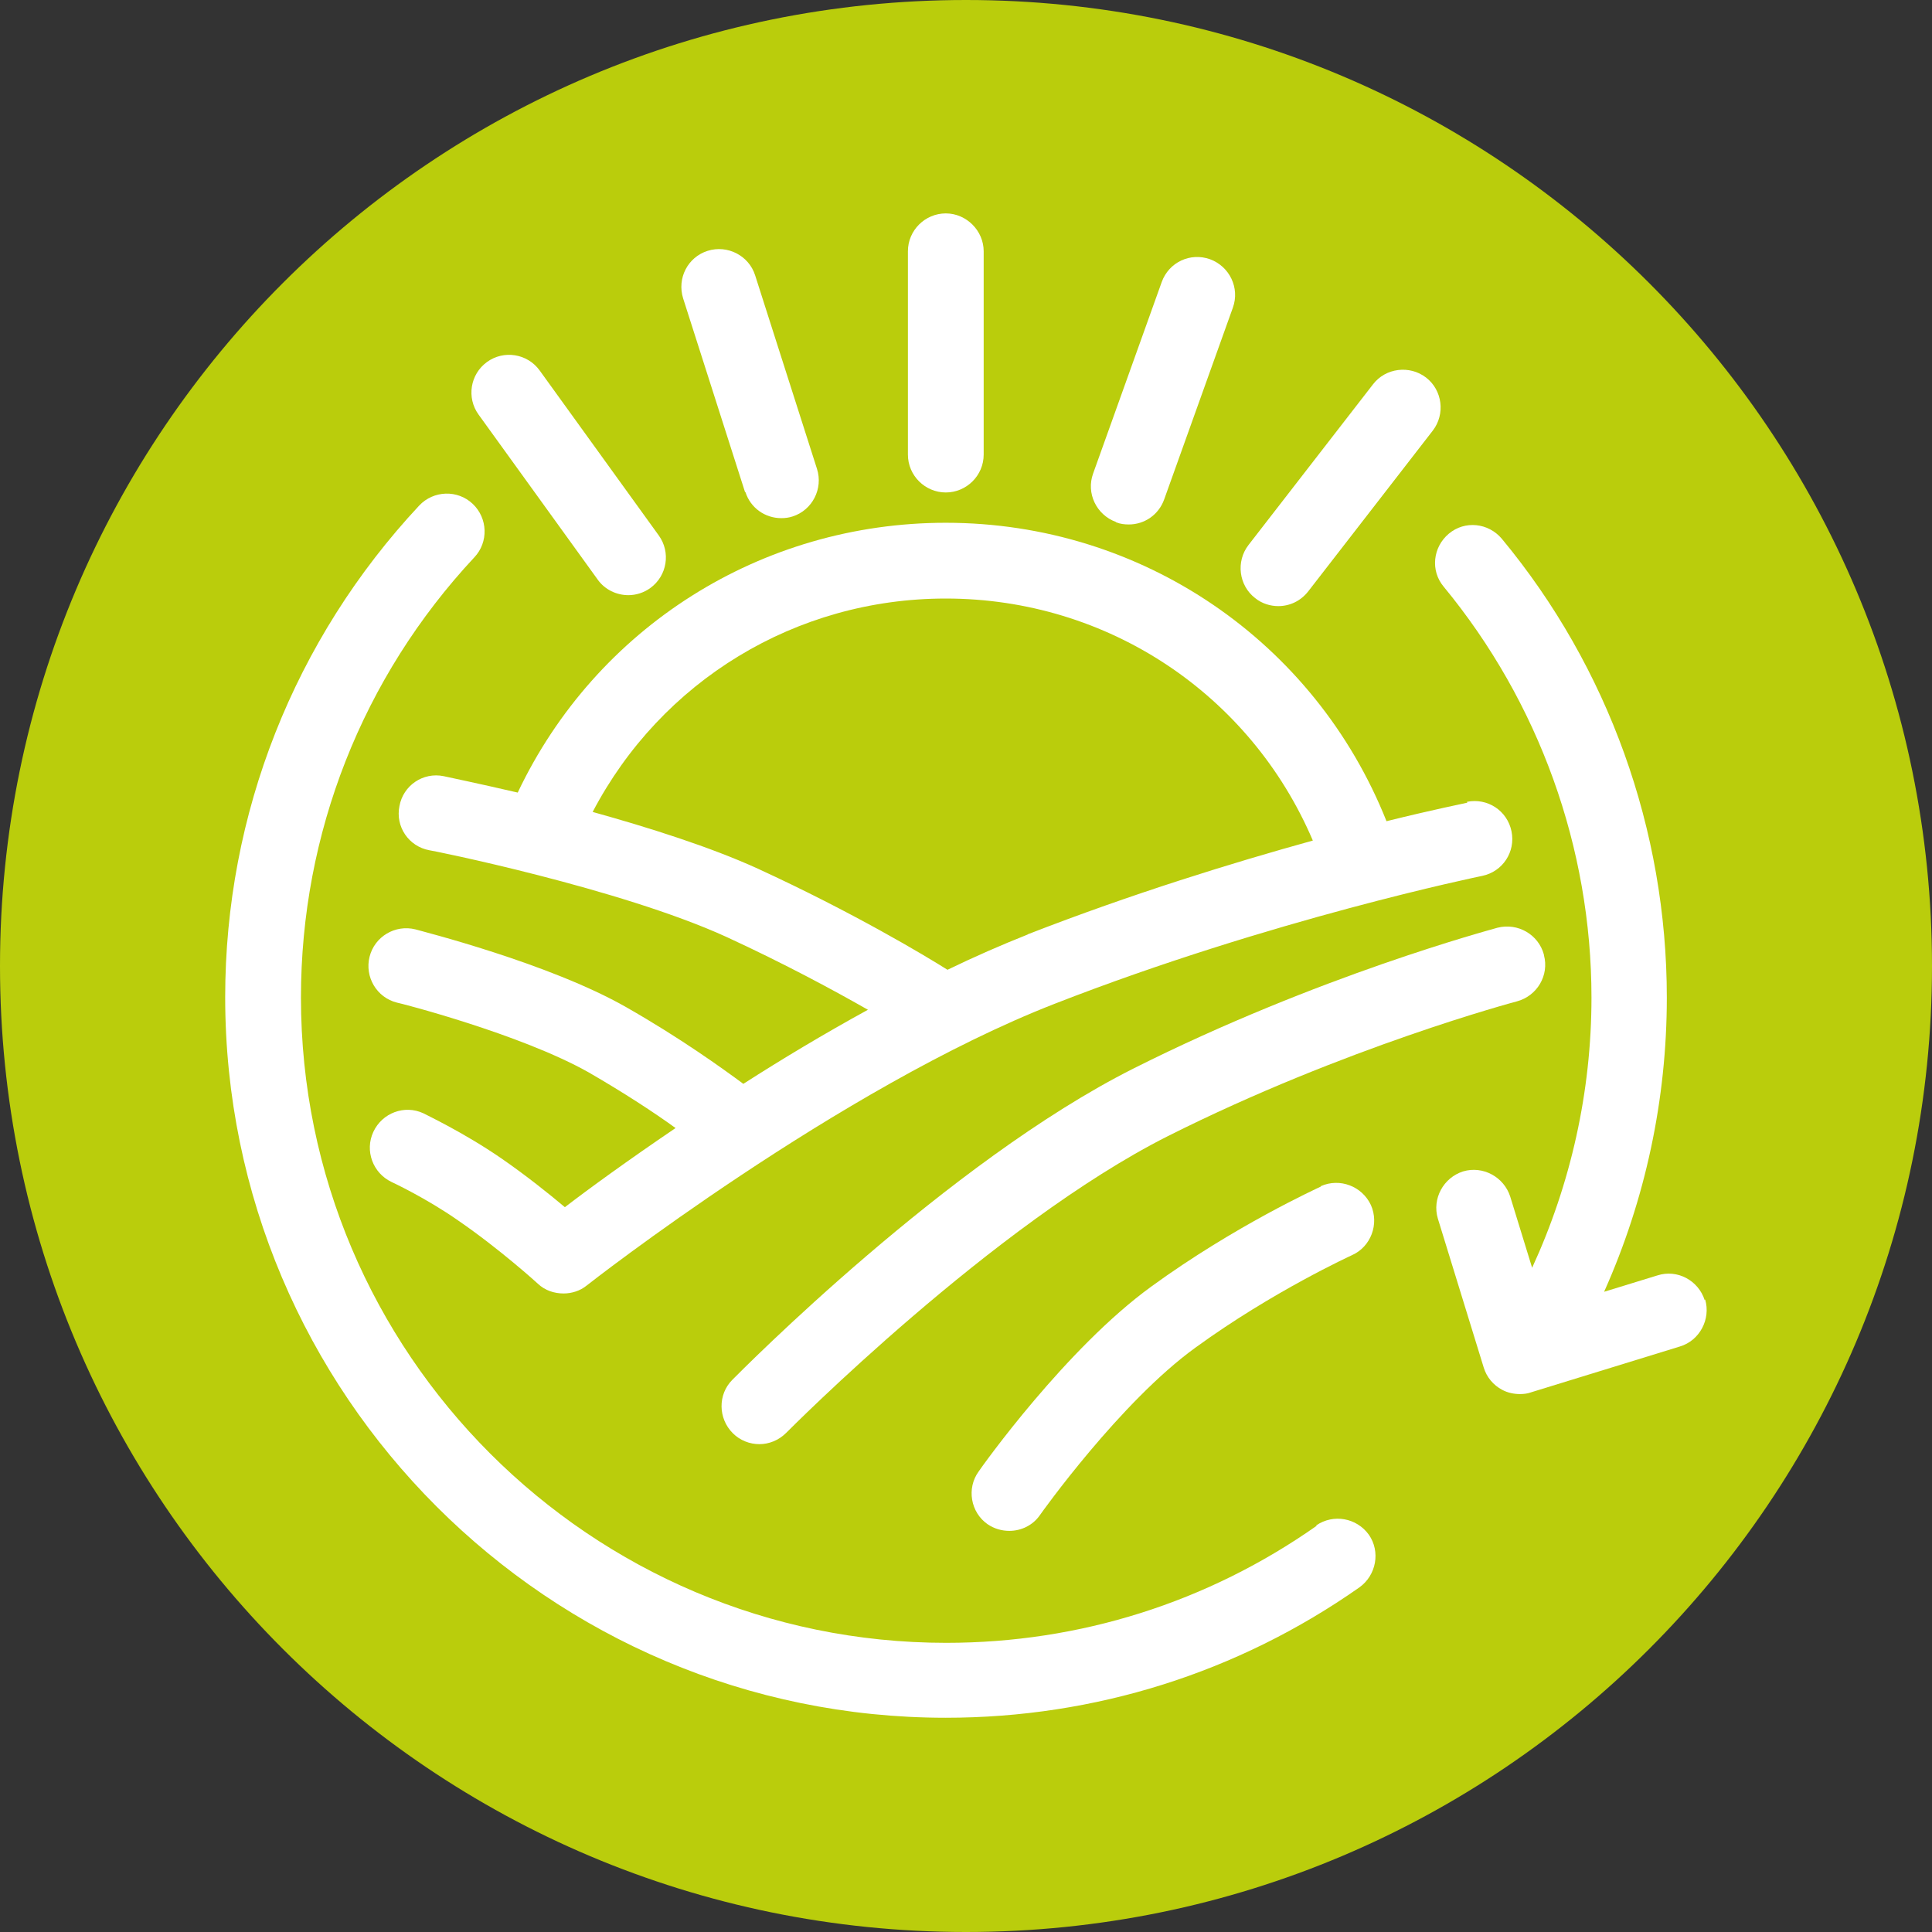
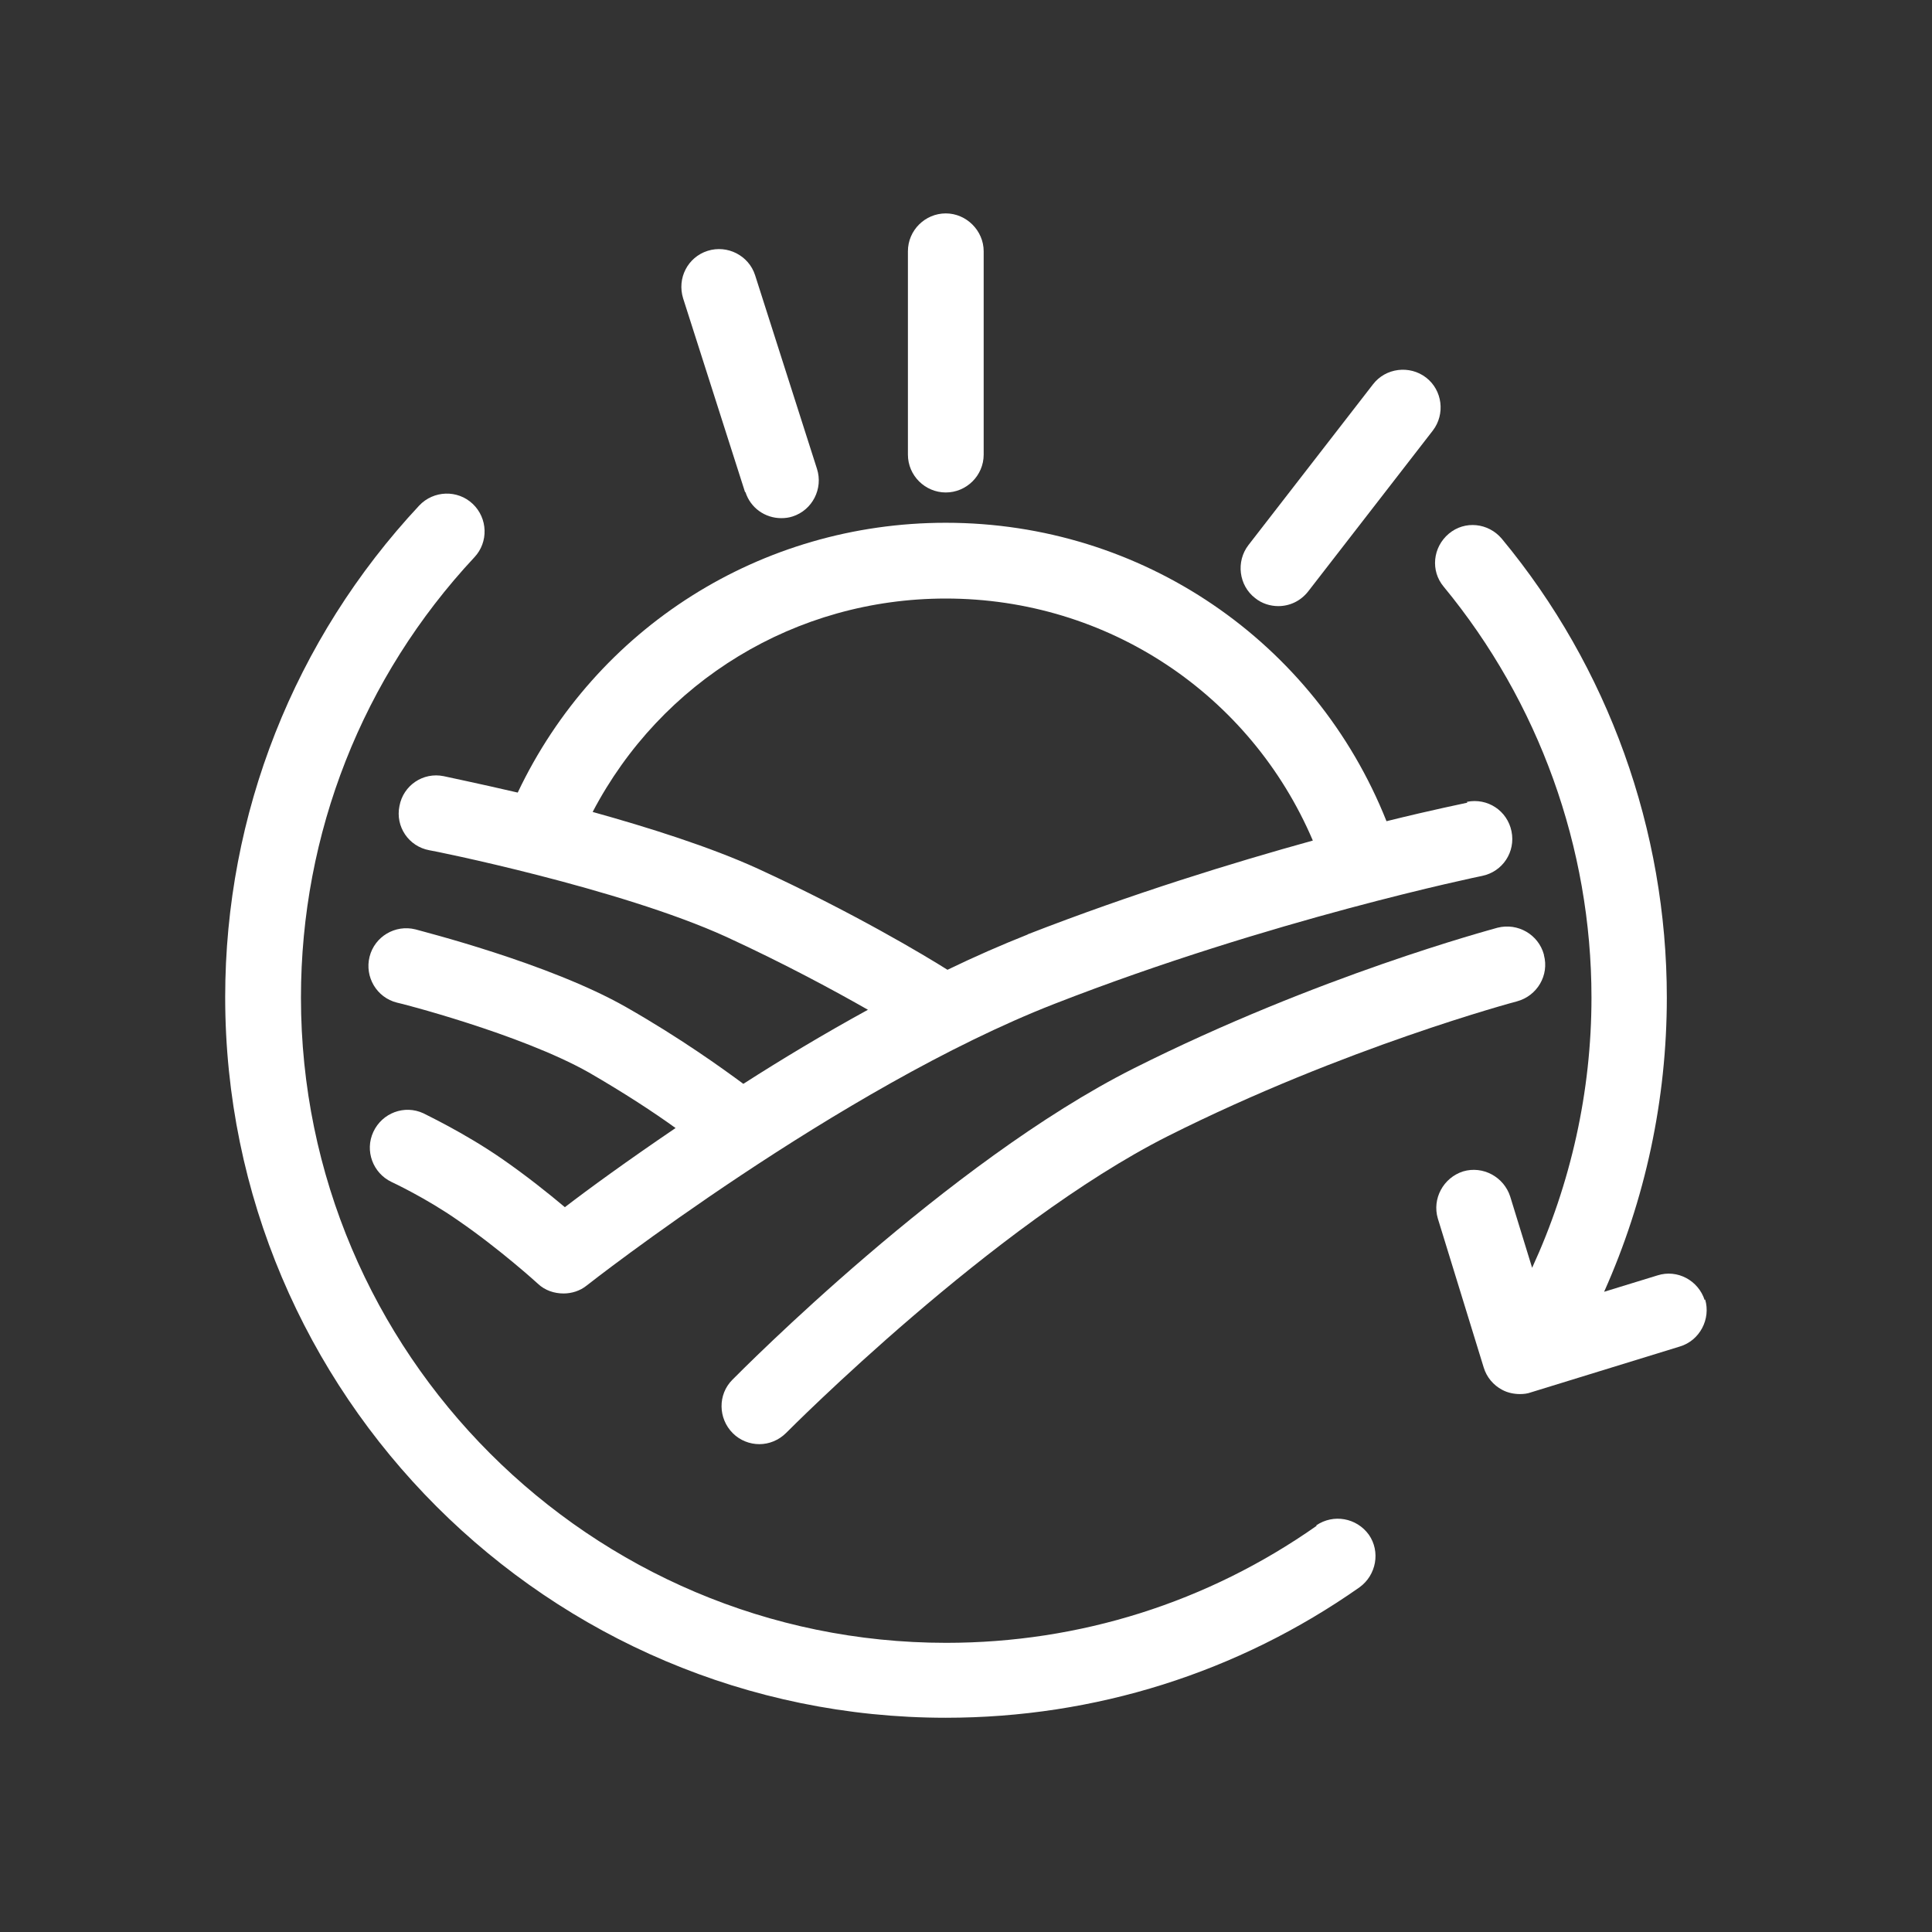
<svg xmlns="http://www.w3.org/2000/svg" id="Livello_2" viewBox="0 0 45.9 45.9">
  <rect x="0" y="0" width="45.9" height="45.9" fill="#333333" stroke="none" />
  <defs>
    <style>.cls-1{fill:none;}.cls-2{clip-path:url(#clippath);}.cls-3{fill:#fff;}.cls-4{fill:#bacd0c;}</style>
    <clipPath id="clippath">
      <rect class="cls-1" width="45.9" height="45.9" />
    </clipPath>
  </defs>
  <g id="Livello_1-2">
    <g class="cls-2">
-       <path class="cls-4" d="m22.95,45.9c12.67,0,22.95-10.27,22.95-22.95S35.62,0,22.95,0,0,10.27,0,22.95s10.28,22.95,22.95,22.95" />
      <path class="cls-3" d="m24.42,22.2c-.63.25-1.27.53-1.91.84-.54-.34-2.24-1.36-4.5-2.4-1.14-.52-2.6-.98-3.93-1.35,1.63-3.11,4.82-5.07,8.39-5.07,3.85,0,7.24,2.28,8.72,5.75-1.88.52-4.29,1.26-6.78,2.23m10.45-3.13c-.08.02-.79.16-1.92.44-1.7-4.27-5.81-7.09-10.47-7.09-4.39,0-8.31,2.49-10.17,6.41-.99-.23-1.68-.37-1.76-.39-.49-.1-.96.22-1.05.71-.1.49.22.96.71,1.05.04,0,4.52.9,7.06,2.06,1.39.64,2.57,1.28,3.36,1.73-1.04.57-2.04,1.17-2.96,1.76-.5-.37-1.5-1.09-2.78-1.82-1.84-1.05-4.88-1.81-5.01-1.85-.48-.12-.97.17-1.09.65-.12.48.17.97.65,1.09.03,0,2.93.74,4.56,1.66.83.48,1.55.95,2.06,1.32-1.15.78-2.07,1.45-2.63,1.88-.38-.32-.93-.76-1.51-1.16-.9-.62-1.82-1.05-1.85-1.07-.45-.21-.98-.01-1.19.44-.21.45-.01.98.43,1.19,0,0,.82.38,1.59.92.99.68,1.88,1.49,1.89,1.5.17.16.39.23.61.23.19,0,.39-.06.55-.19.06-.05,6.01-4.7,11.11-6.69,5.15-2.01,10.11-3.03,10.16-3.04.49-.1.8-.57.7-1.06-.1-.49-.57-.8-1.06-.7" />
      <path class="cls-3" d="m36.68,22.68c-.13-.48-.62-.76-1.1-.64-.17.05-4.26,1.14-8.64,3.34-4.42,2.22-9.33,7.19-9.54,7.4-.35.35-.34.92.01,1.27.17.17.4.26.63.26s.46-.09.64-.27c.05-.05,4.92-4.96,9.07-7.05,4.2-2.11,8.25-3.19,8.29-3.2.48-.13.77-.62.64-1.1" />
-       <path class="cls-3" d="m31.38,28.19c-.08.04-2.04.93-4.02,2.37-2.03,1.47-4.03,4.28-4.11,4.4-.29.4-.19.97.21,1.25.16.11.34.16.52.16.28,0,.56-.13.73-.38.02-.03,1.91-2.69,3.7-3.98,1.83-1.33,3.69-2.18,3.71-2.19.45-.2.65-.74.45-1.19-.21-.45-.74-.65-1.19-.45" />
      <path class="cls-3" d="m31.28,36.25c-2.59,1.82-5.63,2.78-8.8,2.78-8.45,0-15.33-6.88-15.33-15.33,0-3.9,1.46-7.61,4.12-10.46.34-.36.32-.93-.04-1.27-.36-.34-.93-.32-1.27.04-2.97,3.18-4.61,7.33-4.61,11.68,0,9.44,7.68,17.12,17.12,17.12,3.54,0,6.94-1.07,9.83-3.1.4-.29.5-.85.22-1.25-.29-.4-.84-.5-1.25-.22" />
      <path class="cls-3" d="m40.5,30.89c-.15-.47-.65-.74-1.12-.59l-1.27.39c.98-2.19,1.49-4.57,1.49-6.99,0-3.98-1.39-7.85-3.92-10.9-.32-.38-.88-.44-1.26-.12-.38.32-.44.88-.12,1.26,2.26,2.74,3.51,6.2,3.51,9.76,0,2.23-.49,4.42-1.41,6.42l-.52-1.69c-.15-.47-.65-.74-1.12-.6-.47.15-.74.65-.6,1.12l1.09,3.54c.07.23.23.42.44.53.13.07.28.1.42.1.09,0,.18-.01.26-.04l3.54-1.09c.47-.14.74-.65.6-1.12" />
-       <path class="cls-3" d="m14.2,13.77c.17.24.45.37.73.37.18,0,.37-.06.52-.17.4-.29.49-.85.2-1.25l-2.83-3.92c-.29-.4-.85-.49-1.25-.2-.4.29-.49.85-.2,1.25l2.83,3.92Z" />
      <path class="cls-3" d="m17.71,11.69c.12.38.47.62.85.62.09,0,.18-.01.27-.04.47-.15.73-.66.58-1.13l-1.47-4.6c-.15-.47-.66-.73-1.13-.58-.47.15-.73.65-.58,1.13l1.47,4.6Z" />
      <path class="cls-3" d="m22.47,11.7h0c.49,0,.9-.4.9-.9v-4.83c0-.49-.41-.9-.9-.9h0c-.49,0-.9.4-.9.9v4.83c0,.5.41.9.9.9" />
-       <path class="cls-3" d="m26.52,12.41c.1.04.2.05.3.05.37,0,.71-.23.84-.6l1.63-4.55c.17-.47-.08-.98-.54-1.15-.47-.17-.98.07-1.15.54l-1.63,4.55c-.17.47.08.98.54,1.15" />
      <path class="cls-3" d="m29.82,14.21c.16.13.36.19.55.19.27,0,.53-.12.71-.35l2.96-3.82c.3-.39.23-.96-.16-1.26-.39-.3-.96-.23-1.26.16l-2.96,3.82c-.3.39-.23.96.16,1.26" />
    </g>
  </g>
</svg>